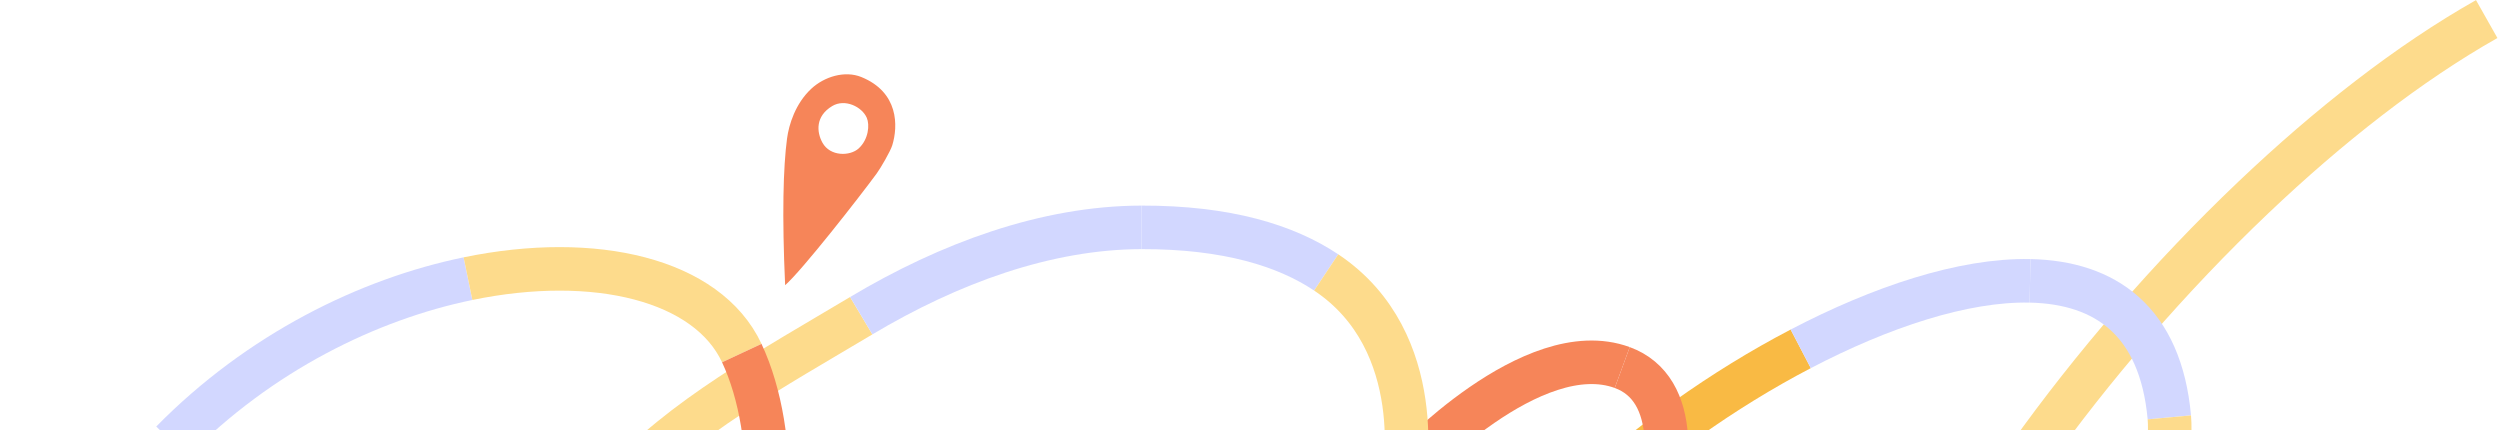
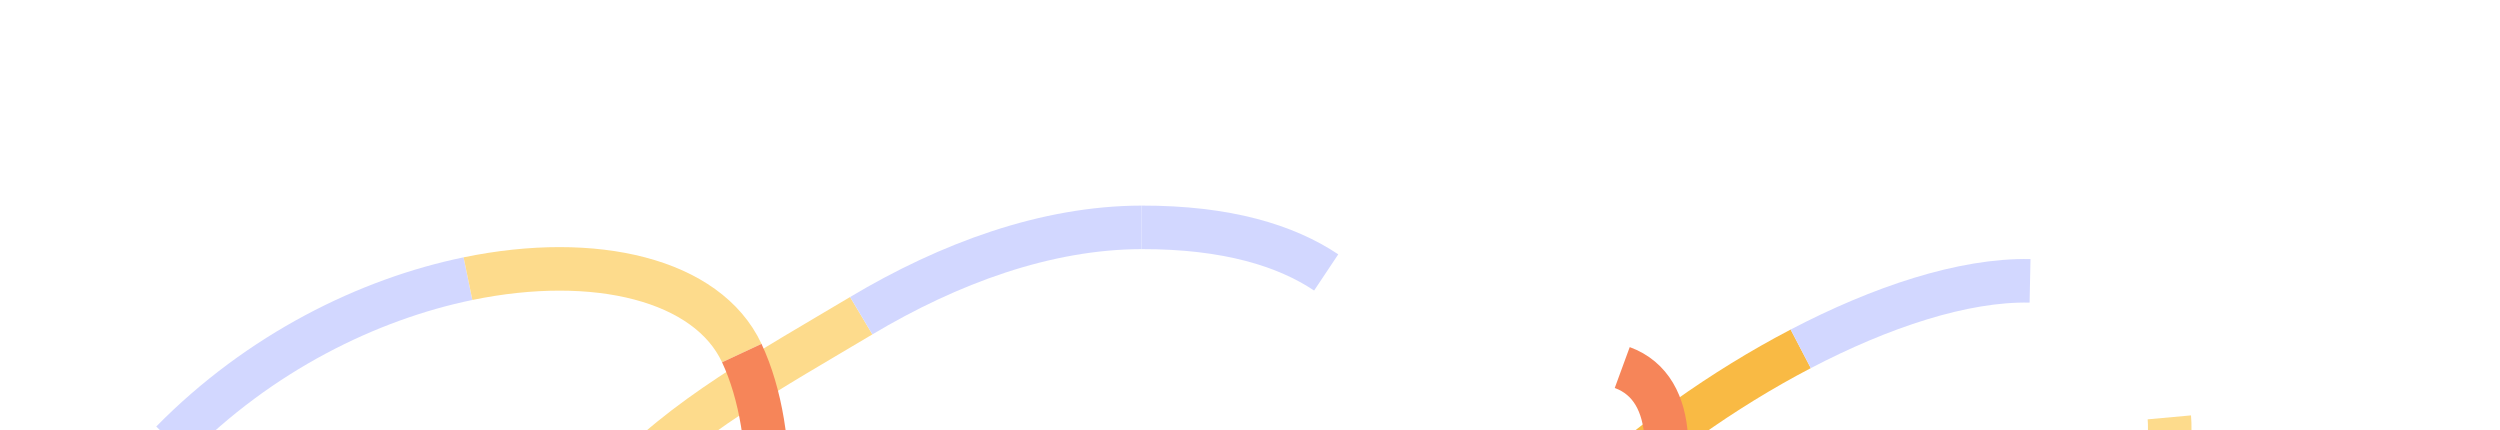
<svg xmlns="http://www.w3.org/2000/svg" fill="none" height="158" viewBox="0 0 918 158" width="918">
  <g stroke-miterlimit="10" stroke-width="15.986">
-     <path d="m744.992 167.428c23.204-32.575 51.783-65.765 82.379-94.86 27.755-26.395 57.173-49.423 85.748-65.568" stroke="#fddb8c" />
    <path d="m583.932 182.929c20.737-19.889 48.581-39.85 77.292-54.835" stroke="#f9ba44" />
-     <path d="m517.373 171.552s45.376-48.669 78.309-36.593" stroke="#f68559" />
    <path d="m228.105 178.322c21.484-24.338 55.929-43.177 88.139-62.395" stroke="#fddb8c" />
    <path d="m63.072 162.221c32.264-32.806 72.209-52.354 108.77-59.896" stroke="#d2d7ff" />
    <path d="m171.844 102.321c46.722-9.635 87.926.341 100.543 27.328" stroke="#fddb8c" />
    <path d="m272.382 129.653c14.118 30.204 12.127 78.81-4.757 105.388" stroke="#f68559" />
    <path d="m316.244 115.927c32.209-19.219 67.818-32.367 102.878-32.44" stroke="#d2d7ff" />
    <path d="m419.125 83.487c31.521-.062 53.111 6.722 67.851 16.551" stroke="#d2d7ff" />
-     <path d="m486.977 100.038c38.254 25.505 28.385 76.454 28.385 76.454" stroke="#fddb8c" />
    <path d="m595.686 134.959c21.231 7.783 19.108 38.375 8.306 66.577" stroke="#f68559" />
    <path d="m661.223 128.094c29.402-15.347 59.709-25.476 84.211-24.968" stroke="#d2d7ff" />
-     <path d="m745.436 103.126c27.649.571 47.911 14.689 51.146 50.129" stroke="#d2d7ff" />
    <path d="m796.579 153.255c.941 10.312-2.144 48.611-18.479 83.616" stroke="#fddb8c" />
  </g>
-   <path clip-rule="evenodd" d="m289.007 50.841c-1.414 10.516-1.874 28.235-.706 53.879 6.105-5.291 27.353-32.455 33.671-41.086 1.361-1.854 4.985-8.069 5.664-10.266 2.179-7.055 2.398-19.492-11.347-25.081-6.081-2.471-13.634-.138-18.401 4.315-5.829 5.433-8.199 13.156-8.881 18.238zm29.283-7.565c-1.757-4.084-8.028-7.141-12.704-4.332-6.187 3.714-5.761 9.522-3.573 13.464 2.836 5.103 10.111 4.998 13.299 2.088 3.651-3.354 4.077-8.666 2.978-11.221z" fill="#f68559" fill-rule="evenodd" />
</svg>